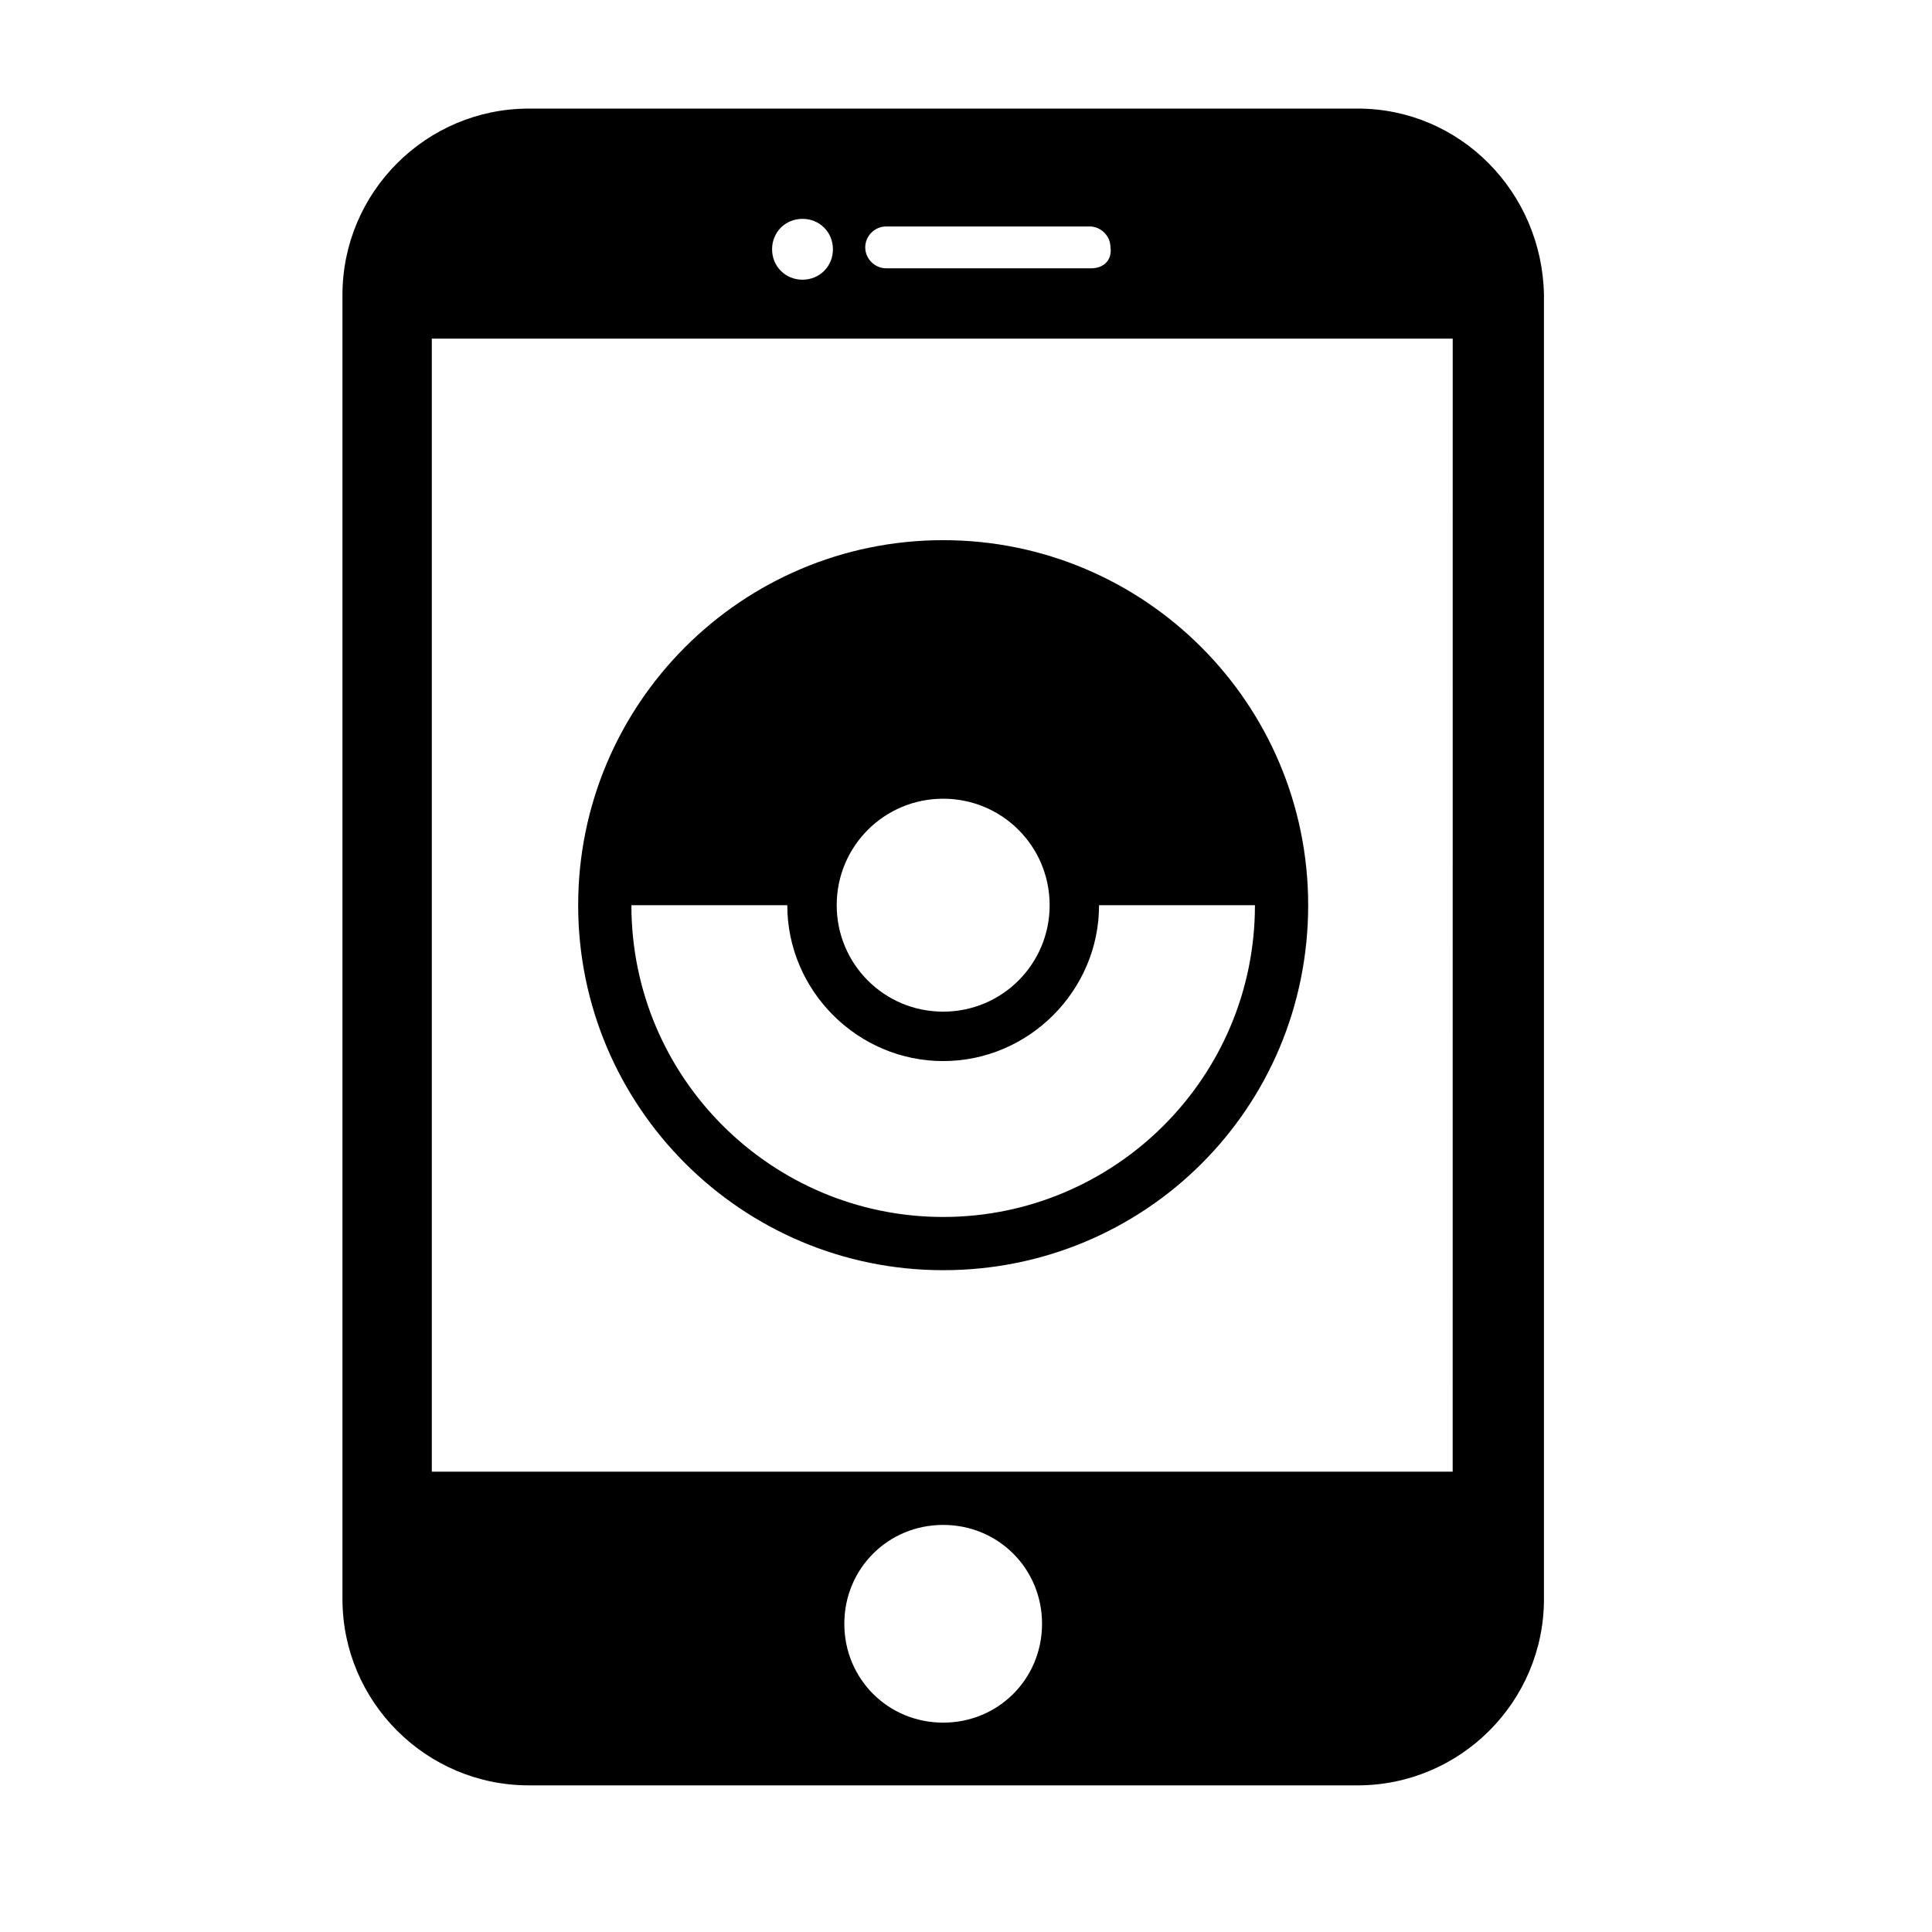
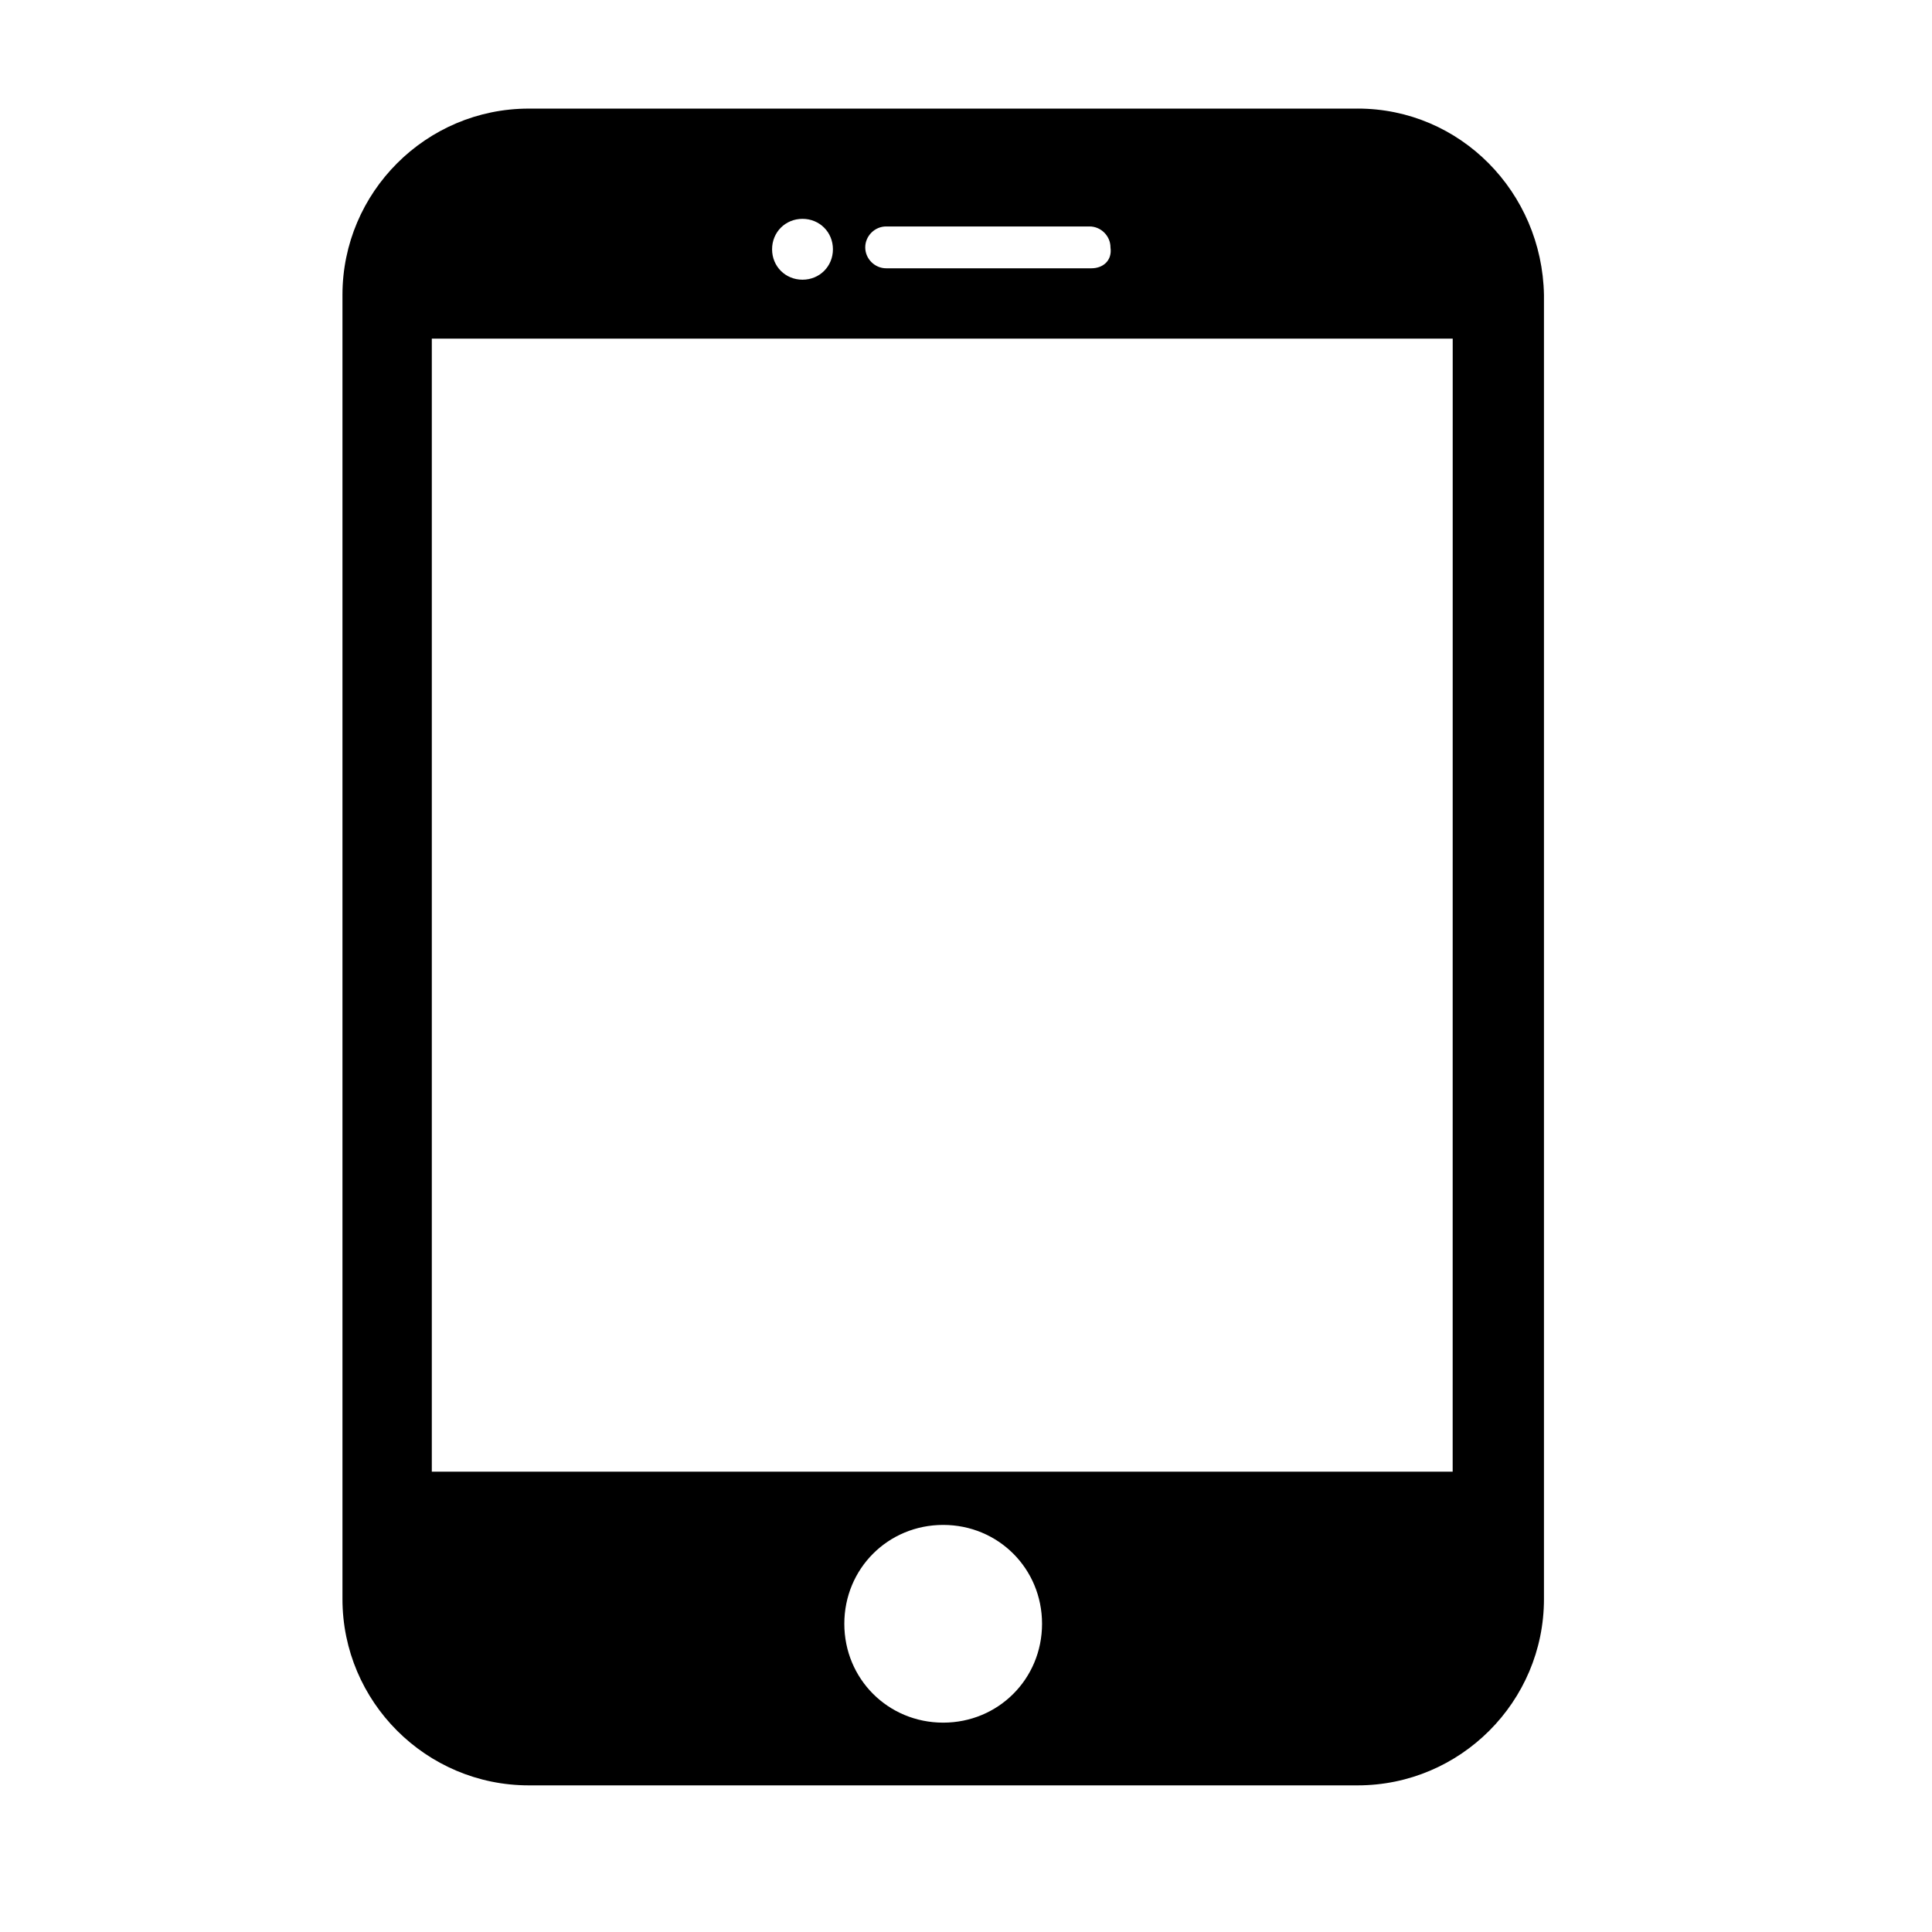
<svg xmlns="http://www.w3.org/2000/svg" fill="#000000" width="800px" height="800px" version="1.1" viewBox="144 144 512 512">
  <g>
-     <path d="m490.68 383.88c0-53.402-43.328-96.73-96.73-96.73s-96.73 43.328-96.73 96.73c0 53.406 43.328 96.734 96.73 96.734s96.73-42.824 96.73-96.734zm-96.73-28.211c15.617 0 28.215 12.594 28.215 28.215 0 15.617-12.594 28.215-28.215 28.215-15.617 0-28.215-12.594-28.215-28.215s12.598-28.215 28.215-28.215zm0 110.84c-45.344 0-82.625-36.777-82.625-82.625h41.312c0 22.672 18.641 41.312 41.312 41.312s41.312-18.641 41.312-41.312h41.312c0 45.848-37.281 82.625-82.625 82.625z" />
    <path d="m503.79 172.78h-219.66c-27.207 0-49.375 22.168-49.375 49.375v345.61c0 27.207 22.168 49.375 49.375 49.375h219.66c27.207 0 49.375-22.168 49.375-49.375v-345.62c-0.504-27.203-22.168-49.371-49.371-49.371zm-124.95 31.234h53.906c3.023 0 5.543 2.519 5.543 5.543 0.504 3.527-2.016 5.543-5.039 5.543h-54.41c-3.023 0-5.543-2.519-5.543-5.543 0-3.023 2.519-5.543 5.543-5.543zm-22.168-2.016c4.535 0 8.062 3.527 8.062 8.062s-3.527 8.062-8.062 8.062-8.062-3.527-8.062-8.062 3.527-8.062 8.062-8.062zm37.281 398.52c-14.609 0-26.199-11.586-26.199-26.199 0-14.609 11.586-26.199 26.199-26.199 14.609 0 26.199 11.586 26.199 26.199 0 14.609-11.59 26.199-26.199 26.199zm135.02-66.504h-270.54v-300.27h270.55z" />
  </g>
</svg>